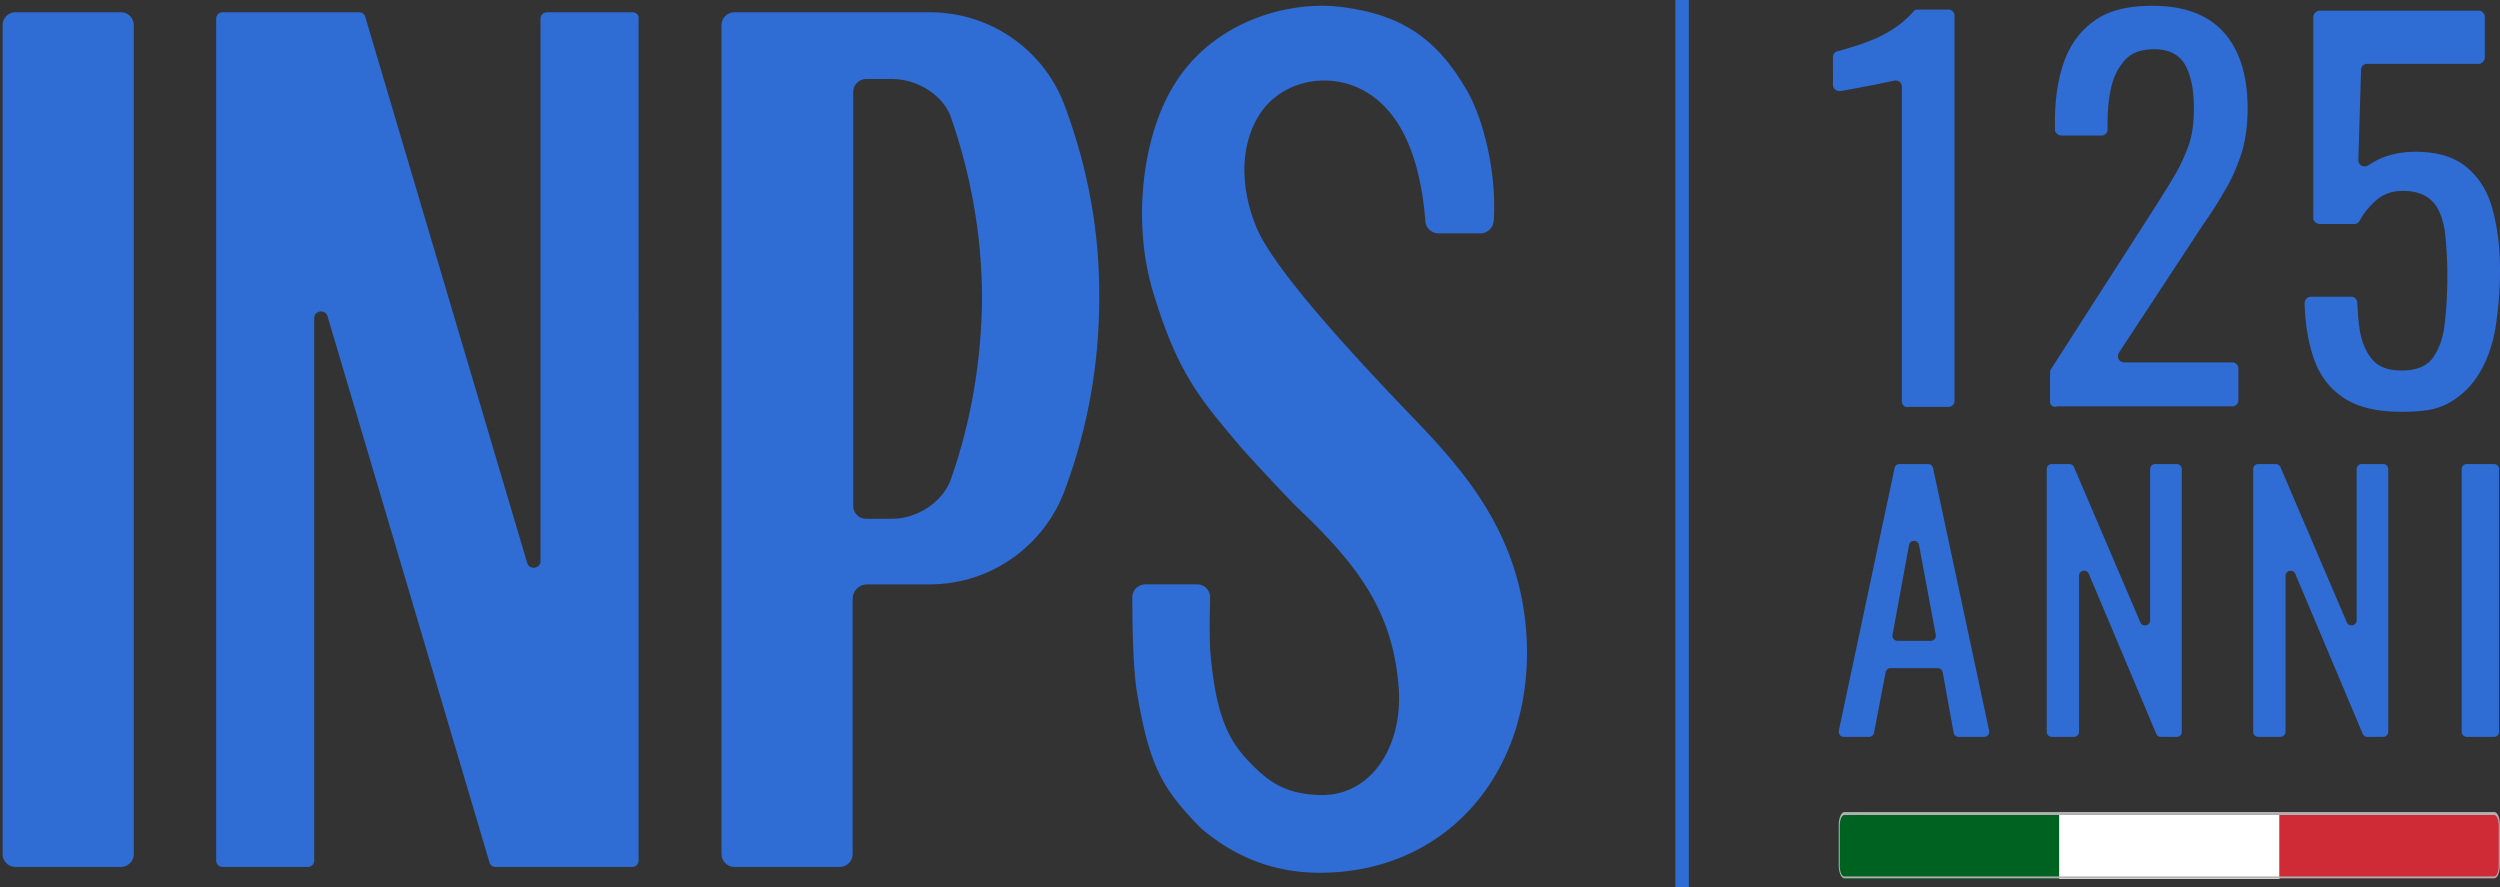
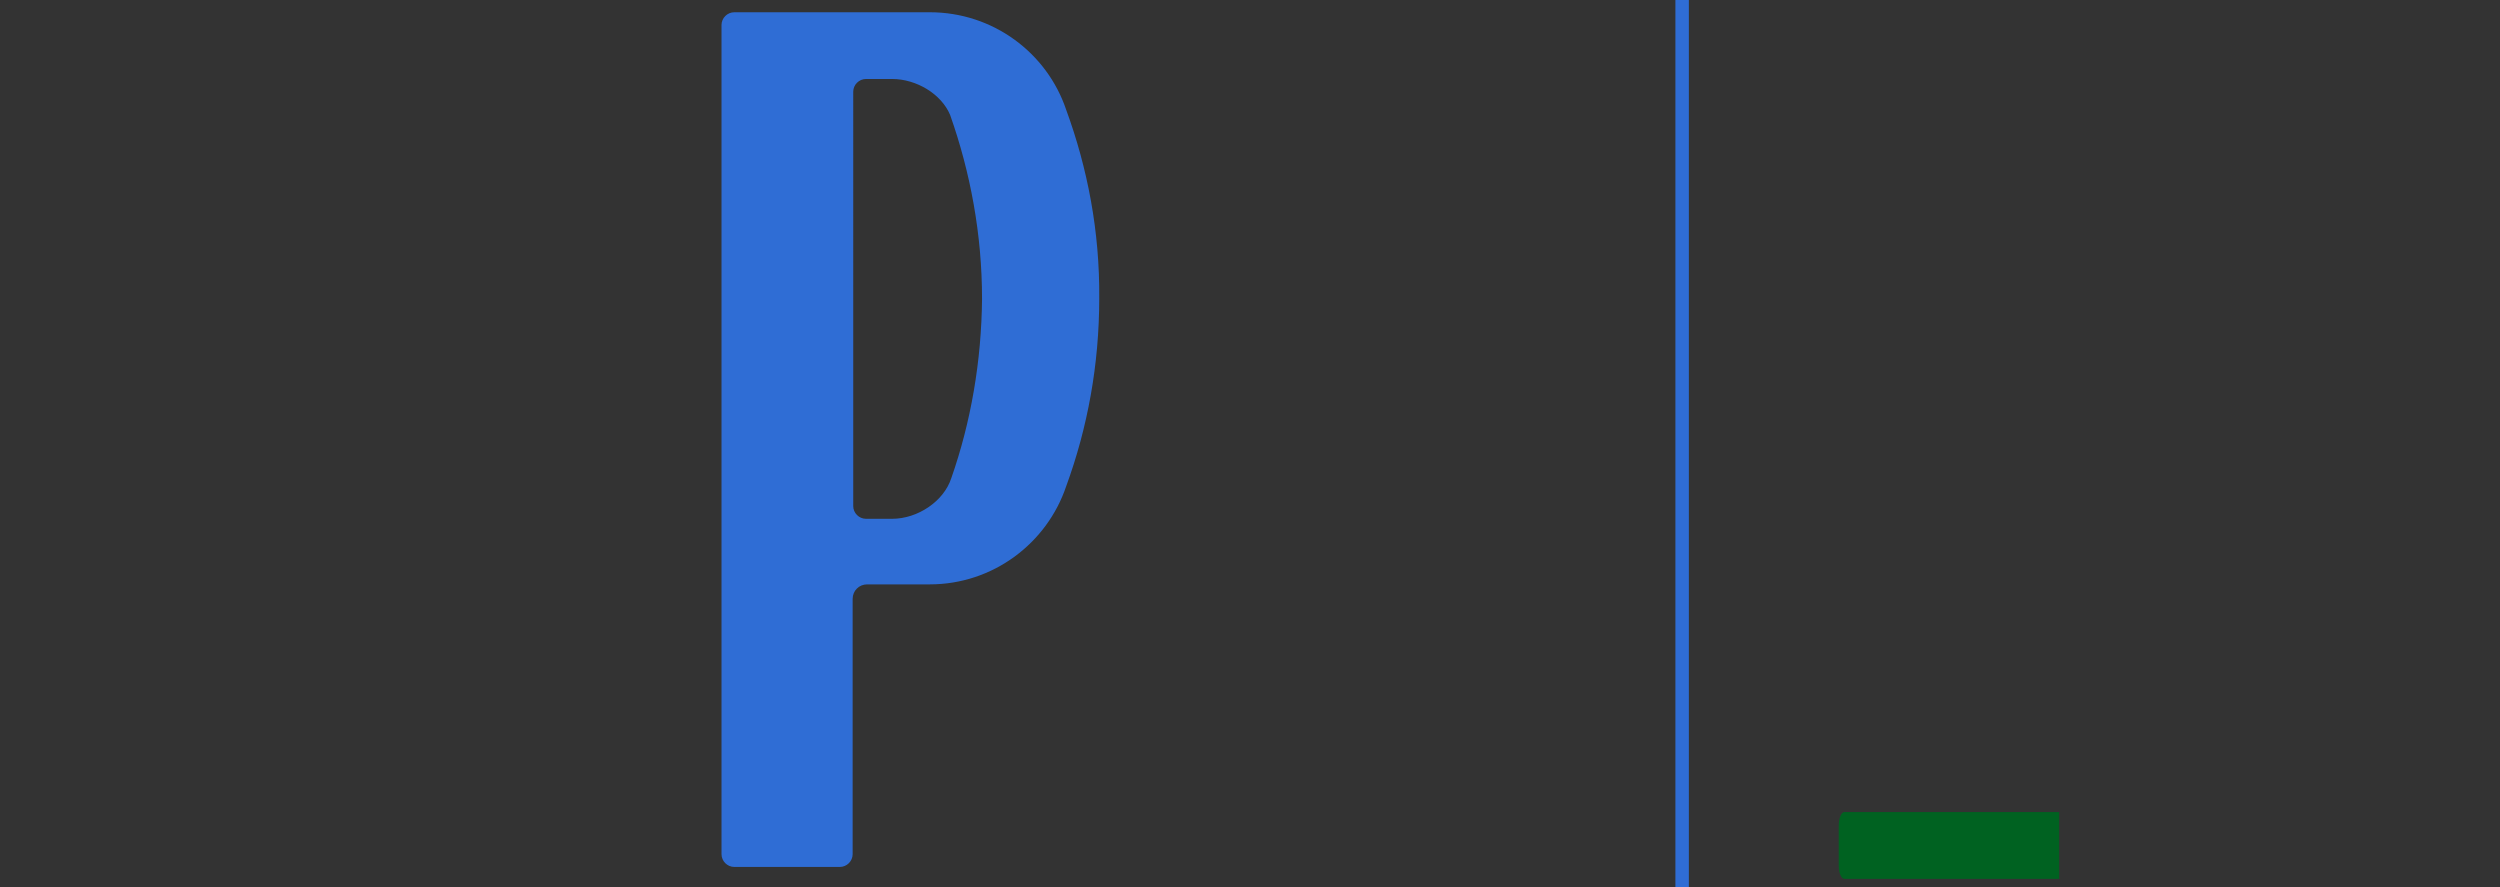
<svg xmlns="http://www.w3.org/2000/svg" width="431" height="153" fill="none">
  <rect width="100%" height="100%" fill="#333333" stroke="none" />
  <path d="M290 0v153" stroke="#2F6DD5" stroke-width="2.318" />
-   <path d="M327.884 69.213V14.942c0-.655-.655-1.217-1.31-1.03l-.562.094c-1.216.28-2.62.561-4.117.842-1.497.28-2.901.561-4.024.749l-.561.093c-.655.094-1.31-.374-1.31-1.029V9.889c0-.468.281-.936.749-1.03.748-.187 1.59-.467 2.526-.748 1.31-.374 2.526-.842 3.93-1.404 1.31-.561 2.62-1.31 3.836-2.152a18.051 18.051 0 0 0 2.808-2.526c.187-.28.467-.374.842-.374h5.24c.561 0 1.029.467 1.029 1.029V69.12c0 .561-.468 1.029-1.029 1.029h-6.925c-.561.187-1.122-.374-1.122-.936zM353.429 69.214V64.16c0-.187.093-.375.187-.562l17.311-26.948c1.31-2.059 2.526-3.93 3.555-5.708 1.123-1.778 1.965-3.556 2.714-5.52.748-1.966 1.029-4.212 1.029-6.738 0-3.181-.468-5.614-1.497-7.486-1.029-1.778-2.807-2.713-5.334-2.713-2.152 0-3.836.561-4.959 1.778-1.123 1.216-1.965 2.713-2.433 4.678-.468 1.965-.655 4.024-.655 6.176v1.216c0 .562-.468 1.03-1.029 1.03h-6.924c-.562 0-1.123-.468-1.123-1.03v-1.31c0-4.117.561-7.673 1.684-10.667 1.123-2.994 2.901-5.24 5.334-6.924C363.722 1.749 366.997 1 371.114 1c5.52 0 9.638 1.59 12.351 4.679 2.714 3.087 4.024 7.485 4.024 13.006 0 2.9-.375 5.52-1.03 7.673-.748 2.246-1.59 4.304-2.713 6.176-1.123 1.965-2.339 3.93-3.743 5.895l-14.691 22.363c-.468.749 0 1.684.936 1.684h18.621c.561 0 1.029.468 1.029 1.123v5.428c0 .56-.468 1.029-1.029 1.029h-30.224c-.748.28-1.216-.281-1.216-.842zM413.971 70.992c-4.117 0-7.392-.749-9.825-2.34-2.433-1.59-4.211-3.836-5.24-6.83-.936-2.714-1.497-5.895-1.591-9.545 0-.561.468-1.123 1.123-1.123h6.924c.562 0 1.029.468 1.029 1.03.094 1.684.188 3.275.468 4.959.375 1.965 1.03 3.556 2.152 4.866 1.123 1.31 2.808 1.871 5.053 1.871 2.527 0 4.305-.748 5.334-2.152 1.029-1.404 1.778-3.369 2.058-5.801.281-2.433.468-5.24.468-8.328 0-3.088-.187-5.708-.468-7.954-.374-2.152-1.029-3.836-2.152-4.96-1.029-1.122-2.807-1.777-5.053-1.777-1.871 0-3.462.561-4.772 1.778-1.123 1.03-1.965 2.059-2.62 3.275-.187.374-.561.655-.935.655h-5.989c-.561 0-1.123-.468-1.123-1.03V2.967c0-.562.468-1.124 1.123-1.124h27.416c.562 0 1.03.468 1.03 1.123V9.89c0 .562-.468 1.123-1.03 1.123h-19.275c-.562 0-1.03.468-1.03 1.03l-.467 15.532c0 .936.935 1.404 1.684.936.748-.468 1.497-.936 2.433-1.31 1.684-.655 3.555-1.03 5.708-1.03 3.742 0 6.643.843 8.795 2.62 2.152 1.779 3.65 4.118 4.492 7.206.842 3.088 1.31 6.55 1.31 10.48a65.42 65.42 0 0 1-.749 9.825c-.468 2.994-1.403 5.614-2.713 7.86-1.31 2.246-2.995 3.93-5.24 5.24-2.246 1.31-4.866 1.59-8.328 1.59zM243.929 72.335c-7.203-7.502-24.008-25.107-27.309-33.11-3.301-8.002-2.501-15.505 1.1-20.306 3.001-4.002 9.003-6.302 15.105-4.302 5.302 1.8 11.604 7.303 12.904 23.408 0 1.1.9 2.2 2.301 2.2h7.202c1.1 0 2.201-.8 2.301-2.3.5-9.003-2.101-18.406-5.102-23.107-5.401-9.003-11.803-12.404-21.106-13.605-9.403-1.2-22.107 2.601-28.709 13.104-5.802 9.103-7.303 23.908-4.002 35.411 4.302 14.605 8.303 19.006 15.005 27.009 1.1 1.3 8.003 8.803 10.403 11.103 10.504 10.003 16.105 17.906 17.106 30.61.8 10.103-4.702 19.106-14.005 18.605-5.701-.3-8.502-2.2-12.304-6.301-3.801-4.102-5.301-9.303-6.101-17.706-.301-3.101-.1-8.503-.1-10.103 0-1.1-.901-2.201-2.201-2.201h-8.903c-1.4 0-2.301 1.101-2.301 2.201 0 6.502.2 13.204.901 17.005 2.1 12.304 4.401 16.205 11.003 22.907 5.502 4.602 12.004 7.603 20.406 7.603 16.606 0 29.009-9.903 33.711-24.508 1.7-5.402 2.301-11.103 1.901-16.805-1.201-17.506-11.204-28.409-19.206-36.812z" fill="#2F6DD5" />
  <path fill-rule="evenodd" clip-rule="evenodd" d="M183.807 18.92C180.506 9.115 171.203 2.113 160.3 2.113h-33.711c-1.2 0-2.2 1-2.2 2.2V147.26c0 1.2 1 2.201 2.2 2.201h18.206c1.2 0 2.201-1.001 2.201-2.201v-44.014c0-1.4 1.1-2.5 2.5-2.5H160.3c10.903 0 20.206-7.103 23.507-16.906 3.701-10.103 5.702-21.006 5.702-32.41.1-11.503-2.001-22.407-5.702-32.51zm-19.806 63.519c-1.3 4.001-5.802 7.002-10.203 7.002h-4.502c-1.2 0-2.2-1-2.2-2.2V15.817c0-1.2 1-2.2 2.2-2.2h4.502c4.201 0 8.502 2.6 10.003 6.201 3.501 9.904 5.502 20.607 5.502 31.71-.1 10.704-1.901 21.207-5.302 30.91z" fill="#2F6DD5" />
-   <path d="M108.988 2.114H94.283c-.6 0-1.1.5-1.1 1.1v93.53c0 1.3-1.9 1.6-2.301.3L62.973 2.913c-.1-.5-.6-.8-1.1-.8H38.366c-.6 0-1.1.5-1.1 1.1V148.36c0 .601.5 1.101 1.1 1.101H53.07c.6 0 1.1-.5 1.1-1.101V54.83c0-1.3 1.901-1.6 2.301-.3l27.909 94.13c.1.5.6.8 1.1.8H108.988c.6 0 1.1-.5 1.1-1.101V3.214c.1-.6-.4-1.1-1.1-1.1zM20.86 149.46H2.654a2.22 2.22 0 0 1-2.2-2.201V4.315c0-1.2 1-2.201 2.2-2.201H20.86c1.2 0 2.2 1 2.2 2.2V147.26c0 1.2-1 2.201-2.2 2.201zM317.012 125.974l9.616-45.28a.877.877 0 0 1 .864-.694h4.901a.89.89 0 0 1 .864.695l9.671 45.279a.882.882 0 0 1-.865 1.065h-4.391a.876.876 0 0 1-.864-.725l-1.883-10.403a.885.885 0 0 0-.865-.726h-8.119a.877.877 0 0 0-.864.718l-1.991 10.419a.877.877 0 0 1-.865.717h-4.337a.883.883 0 0 1-.865-1.065h-.007zm10.125-15.489h5.727a.882.882 0 0 0 .864-1.042l-2.886-15.474c-.178-.957-1.559-.957-1.729 0l-2.84 15.474a.882.882 0 0 0 .864 1.042zM352.855 126.16V80.88a.88.88 0 0 1 .88-.88h3.01c.355 0 .672.208.811.532l11.437 26.758c.378.88 1.69.61 1.69-.347V80.88a.88.88 0 0 1 .88-.88h3.697a.88.88 0 0 1 .88.88v45.28a.88.88 0 0 1-.88.879h-2.717a.884.884 0 0 1-.81-.54l-11.615-27.56c-.371-.887-1.69-.617-1.69.34v26.873a.88.88 0 0 1-.88.88h-3.813a.88.88 0 0 1-.88-.88v.008zM388.449 126.16V80.88a.88.88 0 0 1 .88-.88h3.01c.355 0 .671.208.81.532l11.438 26.758c.378.88 1.69.61 1.69-.347V80.88a.88.88 0 0 1 .88-.88h3.697c.486 0 .879.394.879.88v45.28a.878.878 0 0 1-.879.879h-2.717a.883.883 0 0 1-.81-.54l-11.616-27.56c-.37-.887-1.69-.617-1.69.34v26.873a.88.88 0 0 1-.88.88h-3.812a.88.88 0 0 1-.88-.88v.008zM424.396 126.16V80.88a.88.88 0 0 1 .88-.88h4.684a.88.88 0 0 1 .88.88v45.28a.88.88 0 0 1-.88.879h-4.684a.879.879 0 0 1-.88-.879z" fill="#2F6DD5" />
  <path d="M317.955 140H355v11.513h-37.045c-.521 0-.955-1.019-.955-2.241v-6.929c0-1.324.434-2.343.955-2.343z" fill="#006221" />
-   <path d="M392.999 140h-38v11.513h38V140z" fill="#fff" />
-   <path d="M393.001 140h37.045c.521 0 .955 1.019.955 2.241v6.929c0 1.222-.434 2.241-.955 2.241h-37.045V140z" fill="#CE2B37" />
-   <path d="M430.003 140.51c.433 0 .78.815.78 1.833v6.929c0 1.019-.347 1.834-.78 1.834H317.955c-.434 0-.781-.815-.781-1.834v-6.929c0-1.018.347-1.833.781-1.833h112.048zm0-.51H317.955c-.521 0-.955 1.019-.955 2.242v6.928c0 1.222.434 2.241.955 2.241h112.048c.52 0 .954-1.019.954-2.241v-6.928c.043-1.223-.39-2.242-.954-2.242z" fill="#B0B0B0" />
</svg>